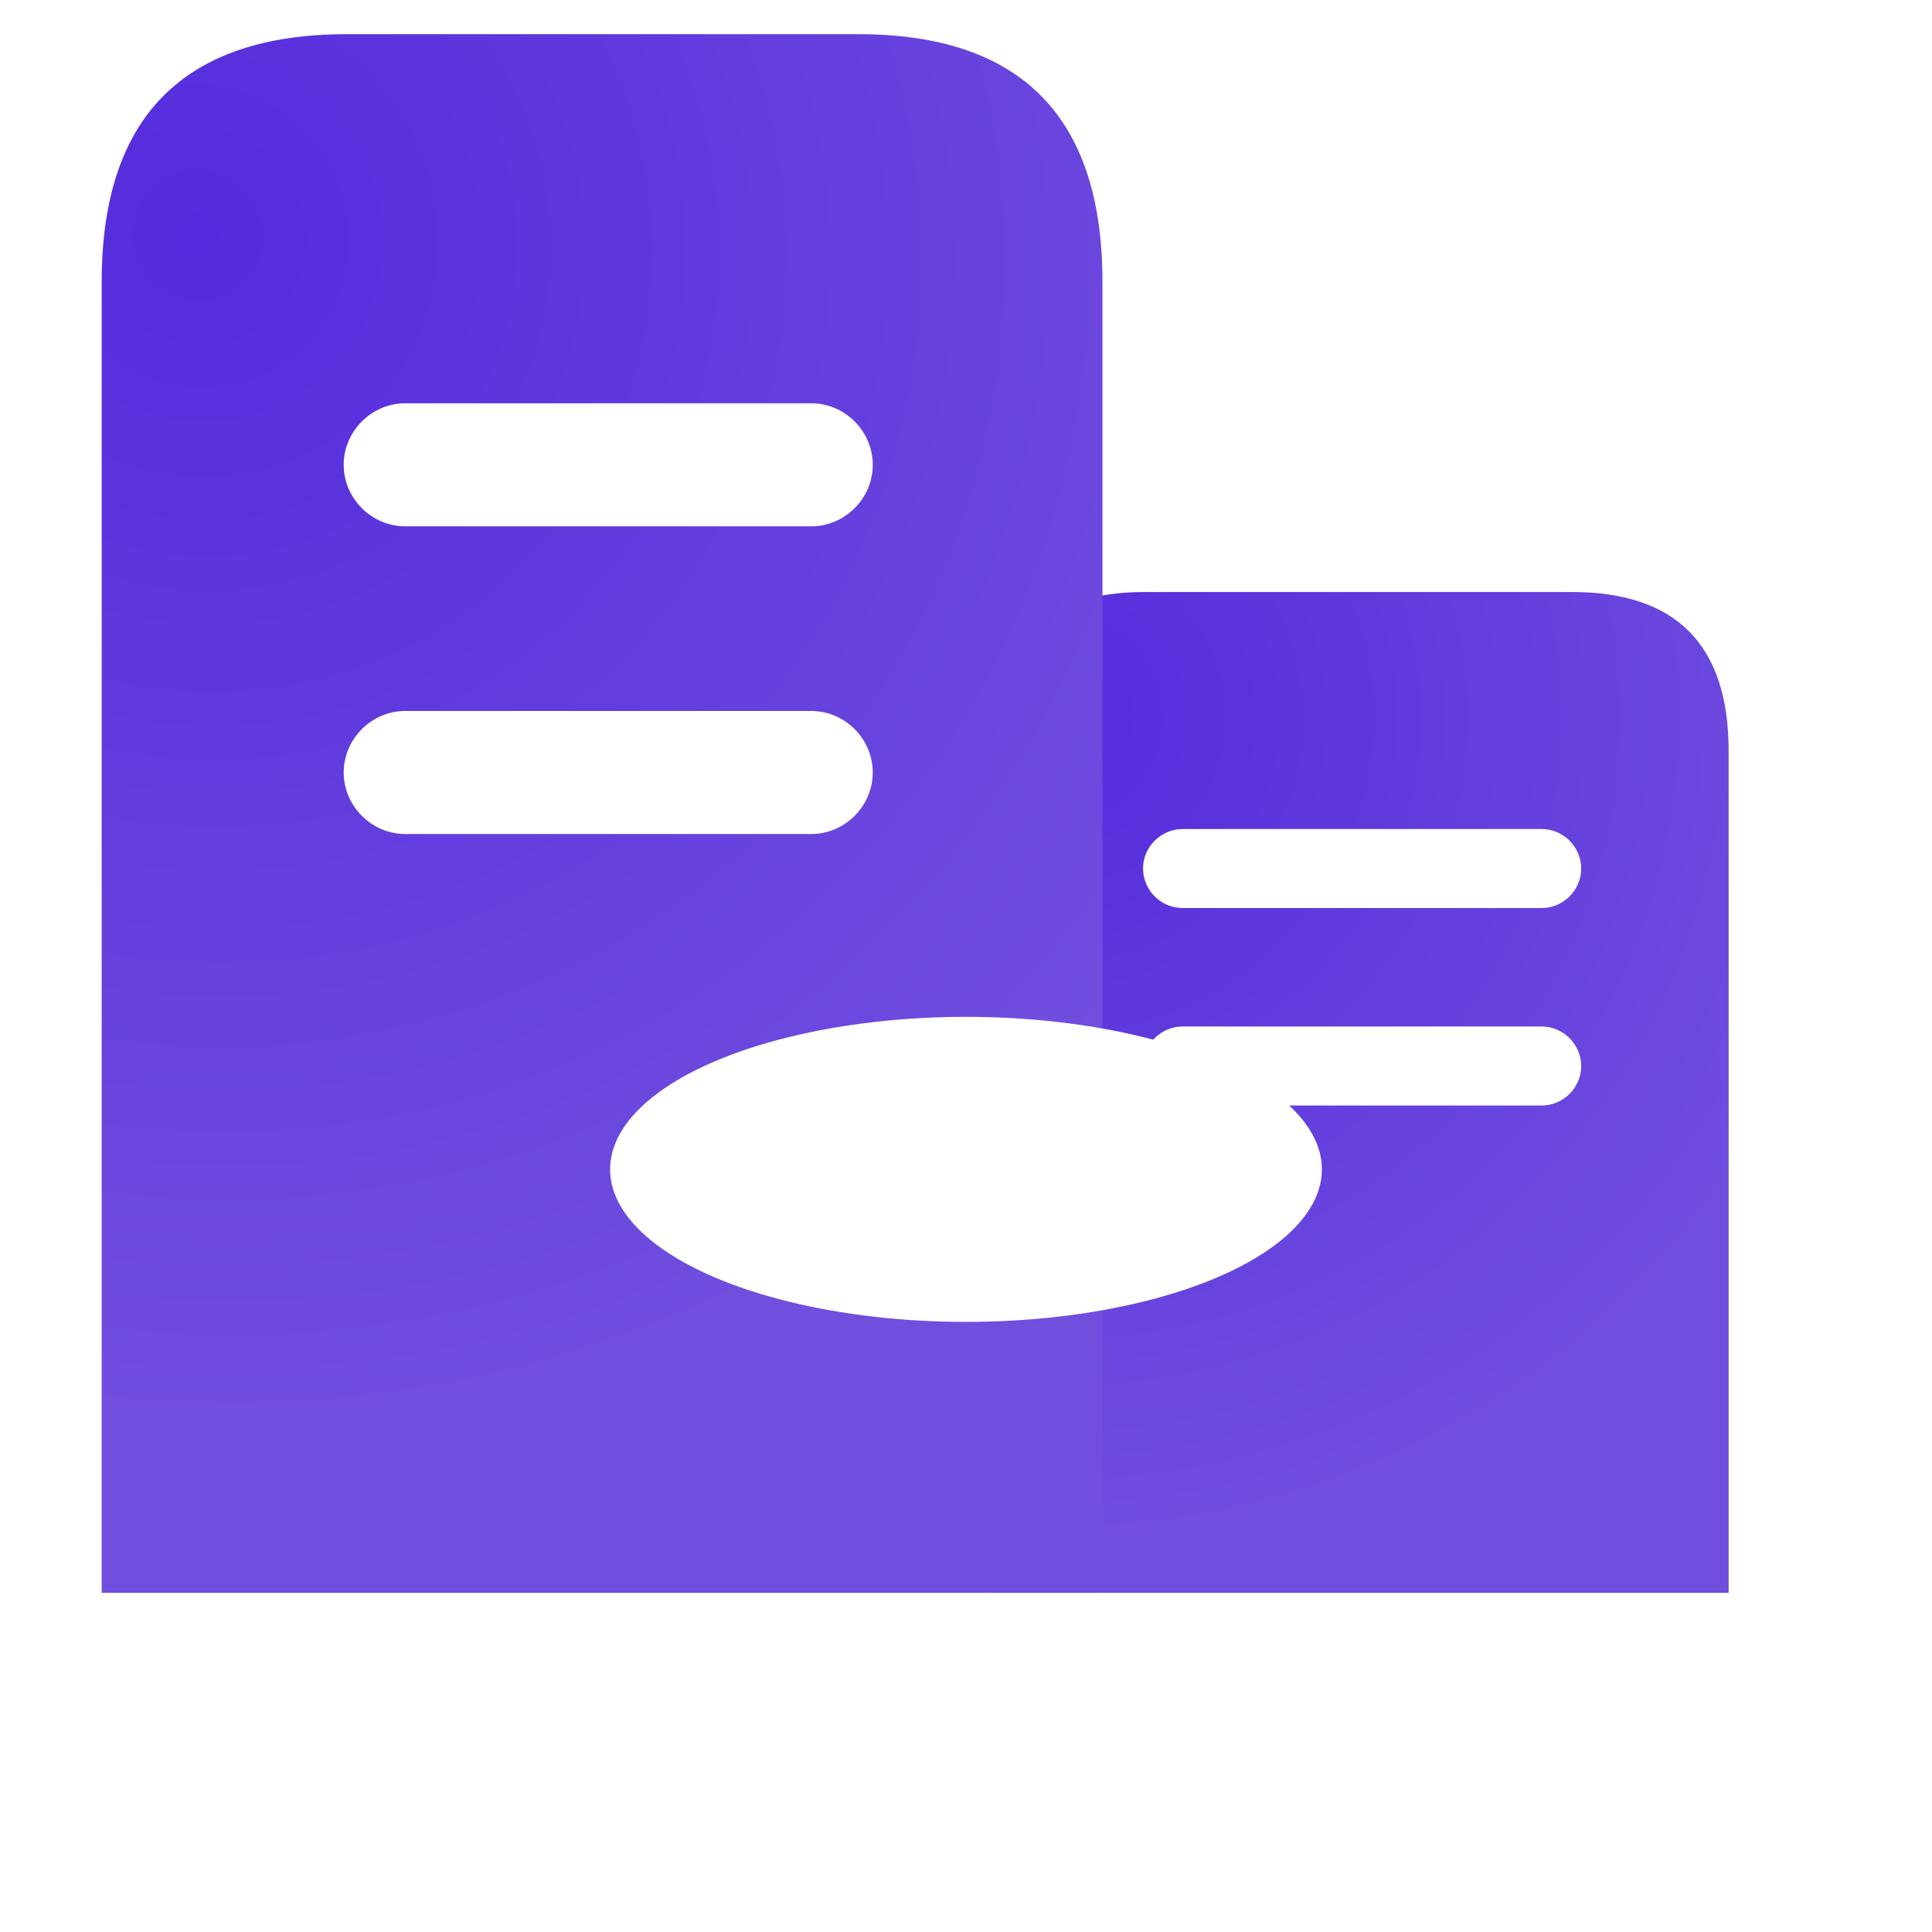
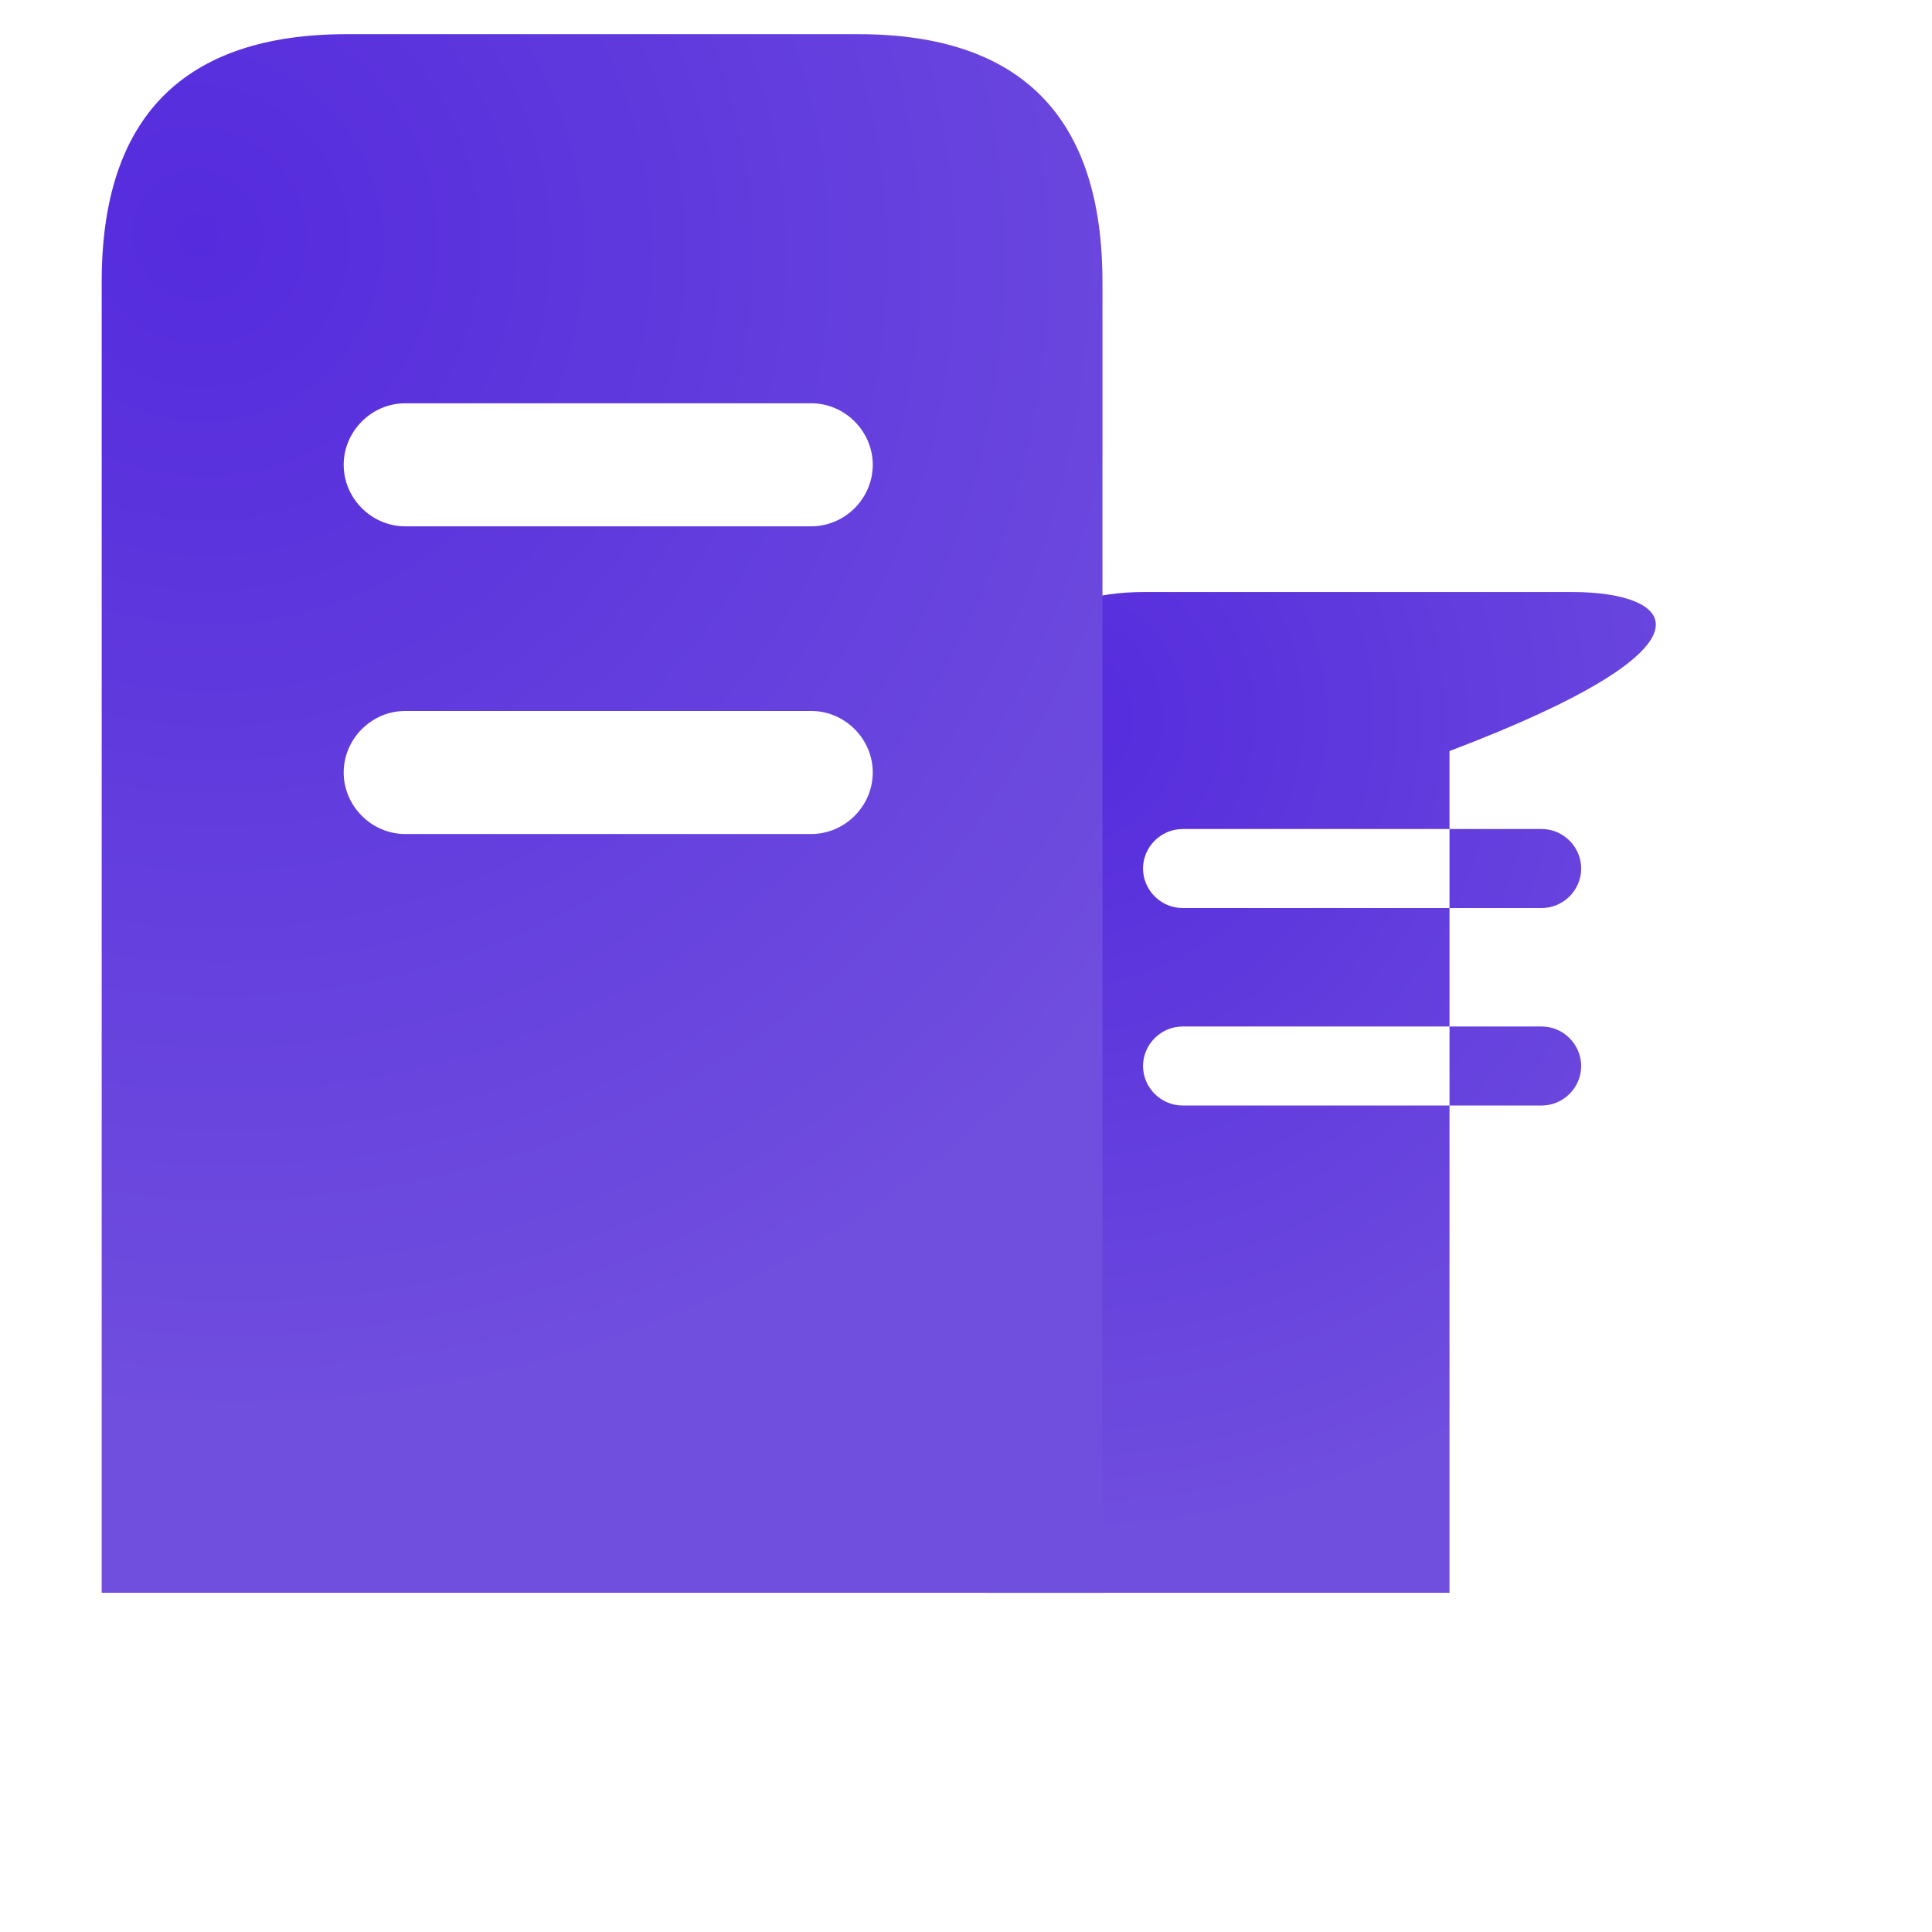
<svg xmlns="http://www.w3.org/2000/svg" width="19" height="19" viewBox="0 0 19 19" fill="none">
-   <path d="M15.457 5.822H11.262C10.231 5.822 9.713 6.345 9.713 7.386V15.664H12.51H12.617C12.617 15.664 12.566 15.664 12.778 15.664C12.991 15.664 12.94 15.664 12.94 15.664H14.255H17V7.386C17 6.345 16.488 5.822 15.457 5.822ZM15.162 10.872H11.63C11.417 10.872 11.241 10.696 11.241 10.484C11.241 10.271 11.417 10.095 11.63 10.095H15.162C15.374 10.095 15.55 10.271 15.55 10.484C15.55 10.696 15.374 10.872 15.162 10.872ZM15.162 8.93H11.63C11.417 8.93 11.241 8.754 11.241 8.541C11.241 8.329 11.417 8.153 11.63 8.153H15.162C15.374 8.153 15.55 8.329 15.55 8.541C15.55 8.754 15.374 8.93 15.162 8.93Z" fill="url(#paint0_radial_2191_8123)" />
+   <path d="M15.457 5.822H11.262C10.231 5.822 9.713 6.345 9.713 7.386V15.664H12.51H12.617C12.617 15.664 12.566 15.664 12.778 15.664C12.991 15.664 12.94 15.664 12.94 15.664H14.255V7.386C17 6.345 16.488 5.822 15.457 5.822ZM15.162 10.872H11.63C11.417 10.872 11.241 10.696 11.241 10.484C11.241 10.271 11.417 10.095 11.63 10.095H15.162C15.374 10.095 15.55 10.271 15.55 10.484C15.55 10.696 15.374 10.872 15.162 10.872ZM15.162 8.93H11.63C11.417 8.93 11.241 8.754 11.241 8.541C11.241 8.329 11.417 8.153 11.63 8.153H15.162C15.374 8.153 15.55 8.329 15.55 8.541C15.55 8.754 15.374 8.93 15.162 8.93Z" fill="url(#paint0_radial_2191_8123)" />
  <path d="M8.438 0.336H3.412C1.807 0.336 1 1.151 1 2.772V15.664H5.356C5.518 15.664 5.631 15.664 5.961 15.664C6.292 15.664 6.324 15.664 6.566 15.664H10.842V2.772C10.842 1.151 10.043 0.336 8.438 0.336ZM7.978 8.202H3.985C3.654 8.202 3.38 7.927 3.38 7.597C3.38 7.266 3.654 6.992 3.985 6.992H7.978C8.309 6.992 8.583 7.266 8.583 7.597C8.583 7.927 8.309 8.202 7.978 8.202ZM7.978 5.176H3.985C3.654 5.176 3.38 4.902 3.38 4.571C3.38 4.241 3.654 3.966 3.985 3.966H7.978C8.309 3.966 8.583 4.241 8.583 4.571C8.583 4.902 8.309 5.176 7.978 5.176Z" fill="url(#paint1_radial_2191_8123)" />
  <g filter="url(#filter0_f_2191_8123)">
-     <ellipse cx="9.5" cy="11.5" rx="3.5" ry="1.5" fill="white" />
-   </g>
+     </g>
  <defs>
    <filter id="filter0_f_2191_8123" x="0" y="4" width="19" height="15" filterUnits="userSpaceOnUse" color-interpolation-filters="sRGB">
      <feFlood flood-opacity="0" result="BackgroundImageFix" />
      <feBlend mode="normal" in="SourceGraphic" in2="BackgroundImageFix" result="shape" />
      <feGaussianBlur stdDeviation="3" result="effect1_foregroundBlur_2191_8123" />
    </filter>
    <radialGradient id="paint0_radial_2191_8123" cx="0" cy="0" r="1" gradientUnits="userSpaceOnUse" gradientTransform="translate(10.396 7.052) rotate(49.584) scale(8.079 8.054)">
      <stop stop-color="#552BDD" />
      <stop offset="1" stop-color="#704EDE" />
    </radialGradient>
    <radialGradient id="paint1_radial_2191_8123" cx="0" cy="0" r="1" gradientUnits="userSpaceOnUse" gradientTransform="translate(1.923 2.252) rotate(53.557) scale(11.908 11.492)">
      <stop stop-color="#552BDD" />
      <stop offset="1" stop-color="#704EDE" />
    </radialGradient>
  </defs>
</svg>